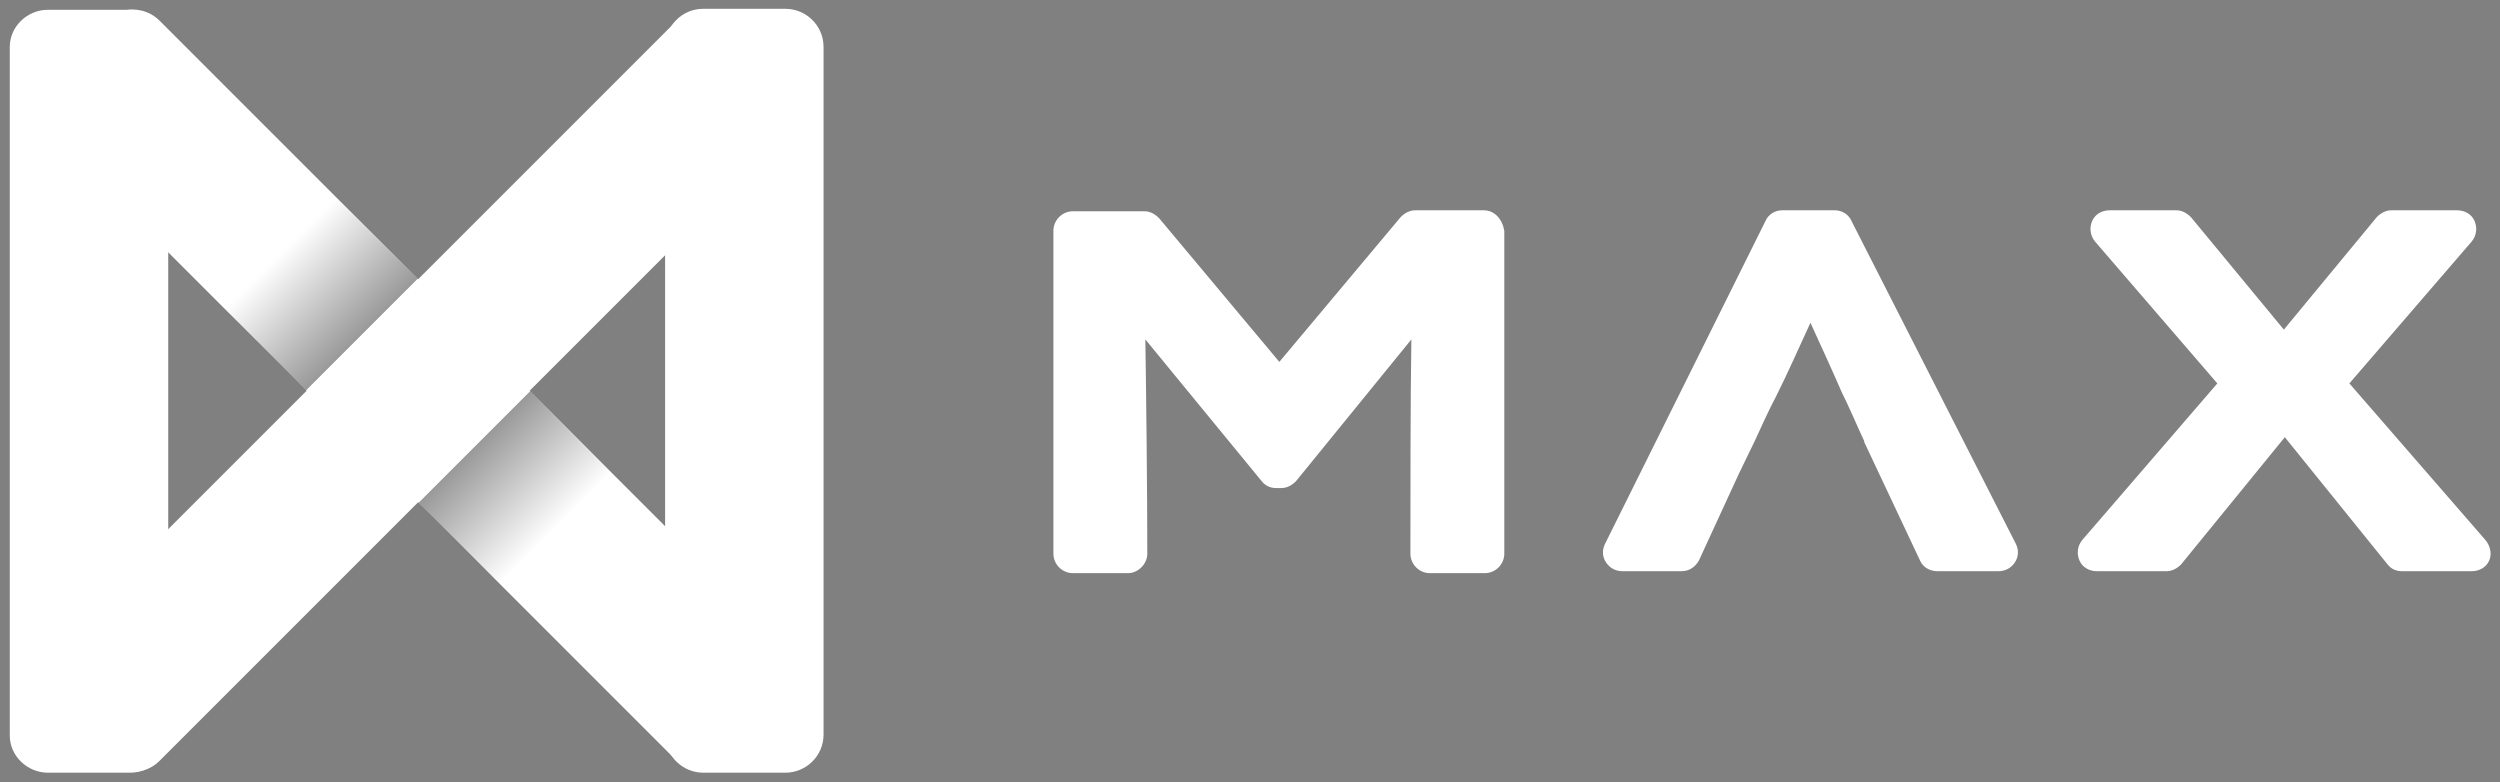
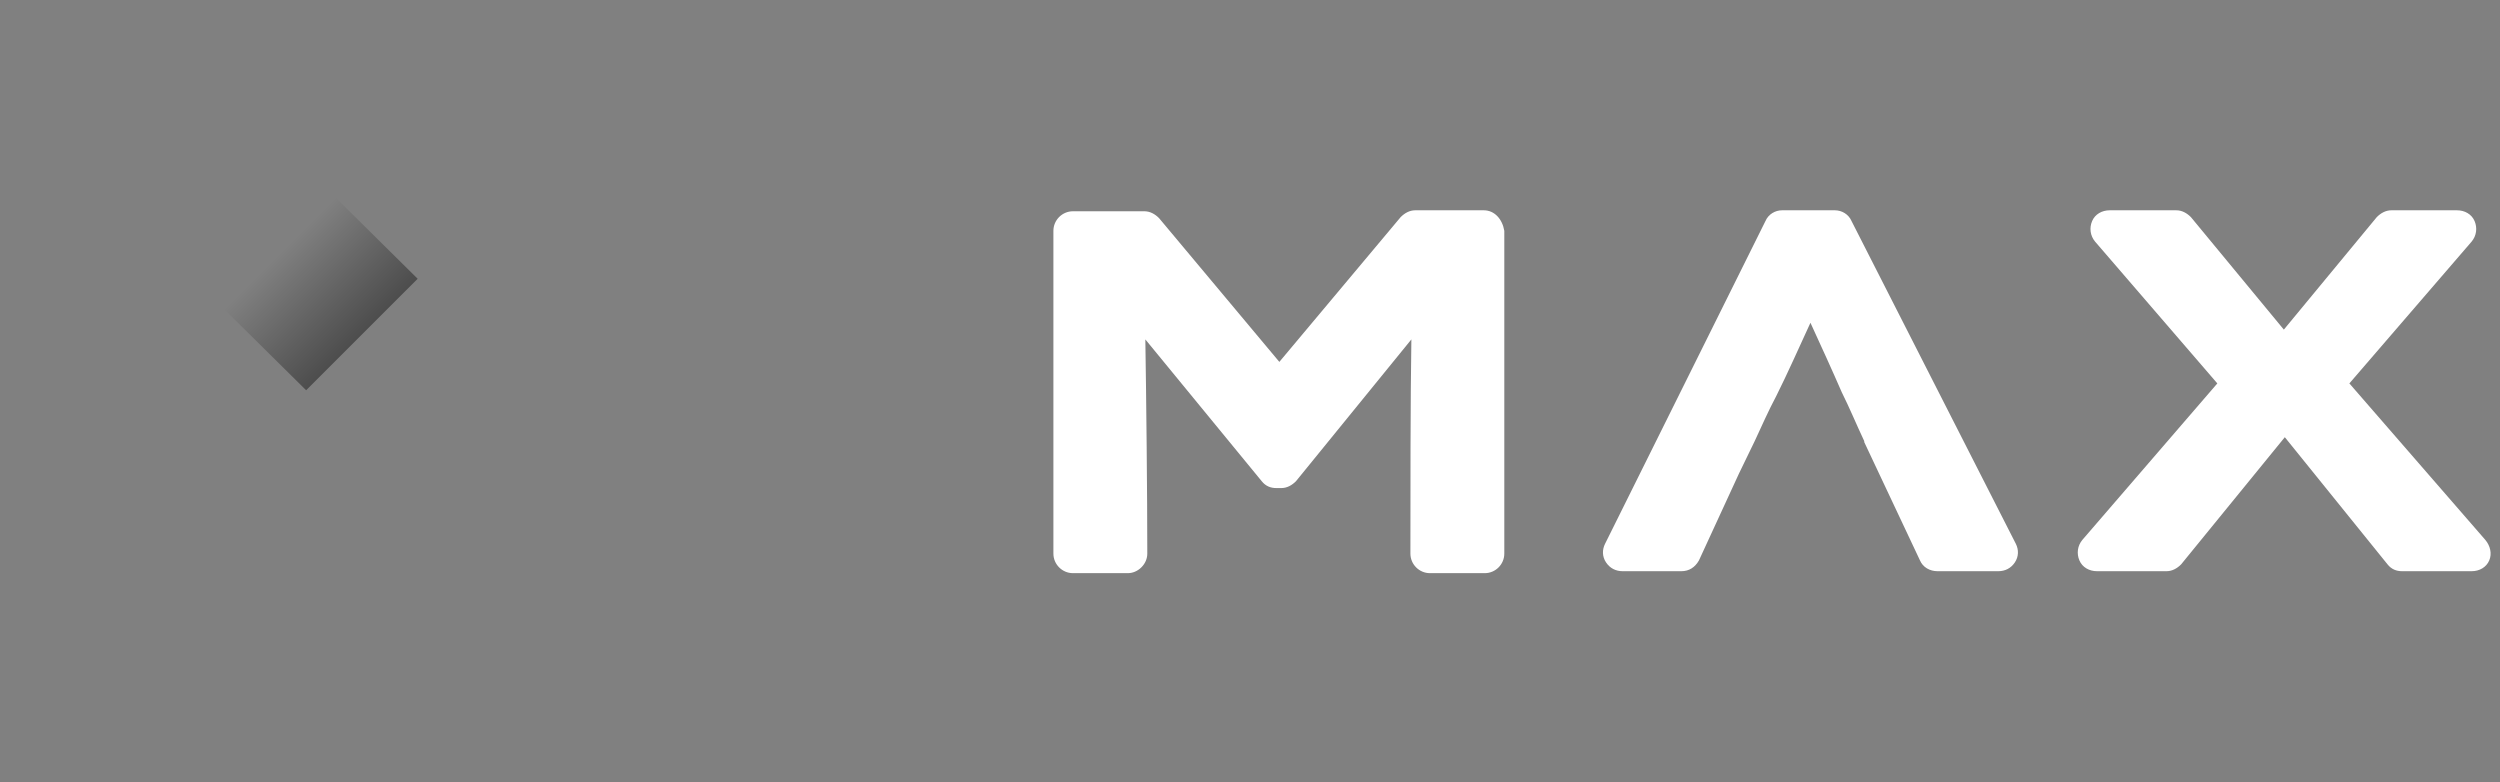
<svg xmlns="http://www.w3.org/2000/svg" version="1.1" id="Layer_1" x="0px" y="0px" viewBox="0 0 255.6 80" style="enable-background:new 0 0 255.6 80;" xml:space="preserve">
  <rect x="0" y="0" width="255.6" height="80" fill="#808080" stroke="none" />
  <style type="text/css">
	.st0{fill:#FFFFFF;}
	.st1{fill:url(#SVGID_1_);}
	.st2{fill:url(#SVGID_2_);}
</style>
  <g>
    <path class="st0" d="M151.7,21.5h-7c-0.6,0-1.1,0.3-1.5,0.7L130.8,37l-12.3-14.7c-0.4-0.4-0.9-0.7-1.5-0.7h-7.3c-1.1,0-2,0.9-2,2   v33c0,1.1,0.9,2,2,2h5.6c0.5,0,1-0.2,1.4-0.6c0.4-0.4,0.6-0.9,0.6-1.4c0-5.9-0.1-15.7-0.2-21.9l11.9,14.5c0.4,0.5,0.9,0.7,1.5,0.7   h0.5c0.6,0,1.1-0.3,1.5-0.7l11.8-14.5c-0.1,6.1-0.1,15.9-0.1,21.9c0,1.1,0.9,2,2,2h5.6c1.1,0,2-0.9,2-2v-33   C153.6,22.4,152.8,21.5,151.7,21.5z" />
    <path class="st0" d="M189.3,22.6c-0.3-0.7-1-1.1-1.7-1.1h-5.4c-0.7,0-1.4,0.4-1.7,1.1l-16.4,33c-0.3,0.6-0.3,1.3,0.1,1.9   c0.4,0.6,1,0.9,1.7,0.9h6c0.8,0,1.4-0.4,1.8-1.1l4.1-8.9l1.6-3.3c0.7-1.5,1.4-3.1,2.2-4.6c1.2-2.4,2.3-4.9,3.5-7.5   c1.1,2.4,2.2,4.8,3.2,7.1c0.8,1.6,1.5,3.3,2.3,5c0,0,0,0,0,0.1l5.7,12.1c0.3,0.7,1,1.1,1.8,1.1h6.2c0.7,0,1.3-0.3,1.7-0.9   c0.4-0.6,0.4-1.3,0.1-1.9L189.3,22.6z" />
    <path class="st0" d="M254.1,55.2l-13.9-16l12.5-14.5c0.5-0.6,0.6-1.4,0.3-2.1c-0.3-0.7-1-1.1-1.8-1.1h-6.7c-0.6,0-1.1,0.3-1.5,0.7   l-9.5,11.5L224,22.2c-0.4-0.4-0.9-0.7-1.5-0.7h-6.8c-0.8,0-1.5,0.4-1.8,1.1c-0.3,0.7-0.2,1.5,0.3,2.1l12.5,14.5l-13.8,16   c-0.5,0.6-0.6,1.4-0.3,2.1c0.3,0.7,1,1.1,1.8,1.1h7.1c0.6,0,1.1-0.3,1.5-0.7l10.6-13l10.5,13c0.4,0.5,0.9,0.7,1.5,0.7h7.1   c0.8,0,1.5-0.4,1.8-1.1C254.8,56.6,254.6,55.8,254.1,55.2z" />
  </g>
-   <path class="st0" d="M13.3,79H4.9C2.8,79,1,77.3,1,75.2V4.8C1,2.7,2.8,1,4.9,1h8.4c2.1,0,3.9,1.7,3.9,3.9v70.3  C17.1,77.3,15.4,79,13.3,79z" />
-   <path class="st0" d="M80.3,79h-8.4c-2.1,0-3.9-1.7-3.9-3.9V4.8c0-2.1,1.7-3.9,3.9-3.9h8.4c2.1,0,3.9,1.7,3.9,3.9v70.3  C84.2,77.3,82.4,79,80.3,79z" />
-   <path class="st0" d="M10.8,77.8l-5.9-5.9c-1.5-1.5-1.5-4,0-5.5L69.2,2.1c1.5-1.5,4-1.5,5.5,0L80.6,8c1.5,1.5,1.5,4,0,5.5L16.3,77.8  C14.8,79.3,12.3,79.3,10.8,77.8z" />
-   <path class="st0" d="M80.6,71.9l-5.9,5.9c-1.5,1.5-4,1.5-5.5,0L4.9,13.5c-1.5-1.5-1.5-4,0-5.5l5.9-5.9c1.5-1.5,4-1.5,5.5,0  l64.3,64.3C82.1,67.9,82.1,70.4,80.6,71.9z" />
  <linearGradient id="SVGID_1_" gradientUnits="userSpaceOnUse" x1="28.67" y1="25.884" x2="39.095" y2="36.309">
    <stop offset="0" style="stop-color:#000000;stop-opacity:0" />
    <stop offset="1" style="stop-color:#000000;stop-opacity:0.5" />
  </linearGradient>
  <polygon class="st1" points="42.7,28.5 31.3,39.9 22,30.7 33.4,19.3 " />
  <linearGradient id="SVGID_2_" gradientUnits="userSpaceOnUse" x1="1497.843" y1="57.878" x2="1508.268" y2="68.303" gradientTransform="matrix(-1 0 0 -1 1554.666 111.915)">
    <stop offset="0" style="stop-color:#000000;stop-opacity:0" />
    <stop offset="1" style="stop-color:#000000;stop-opacity:0.5" />
  </linearGradient>
-   <polygon class="st2" points="42.8,51.4 54.2,40 63.4,49.3 52,60.7 " />
</svg>